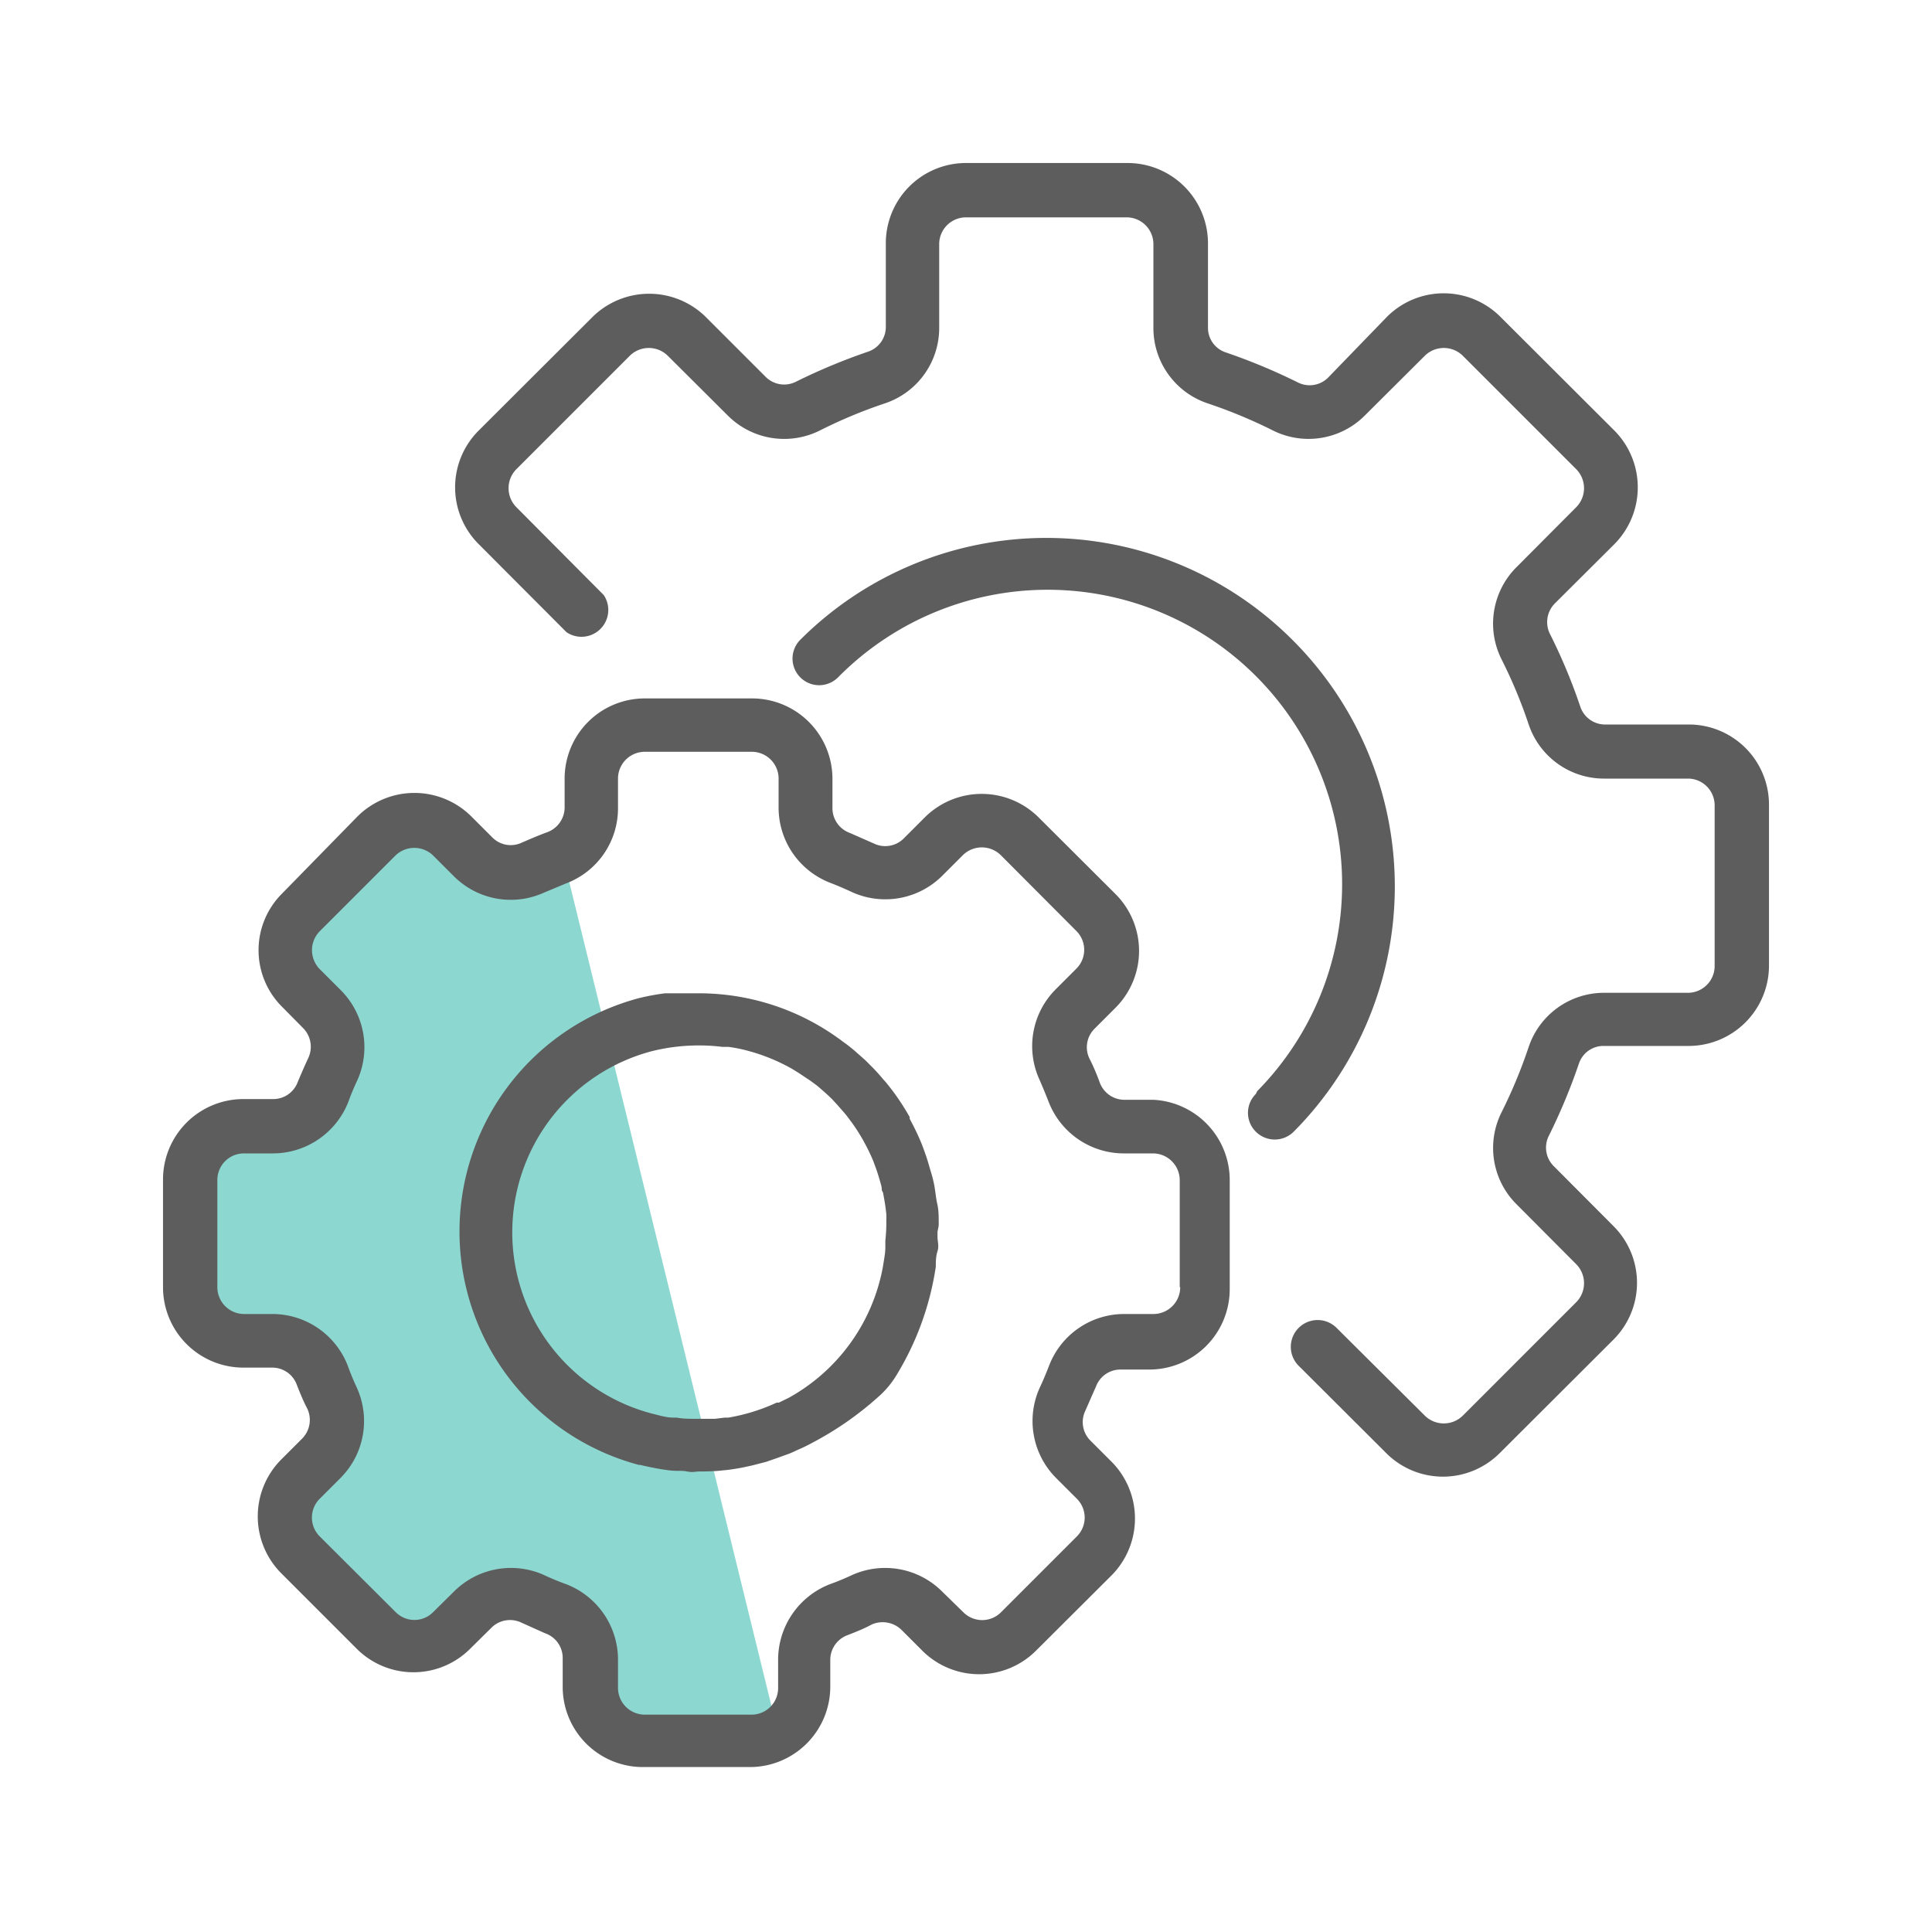
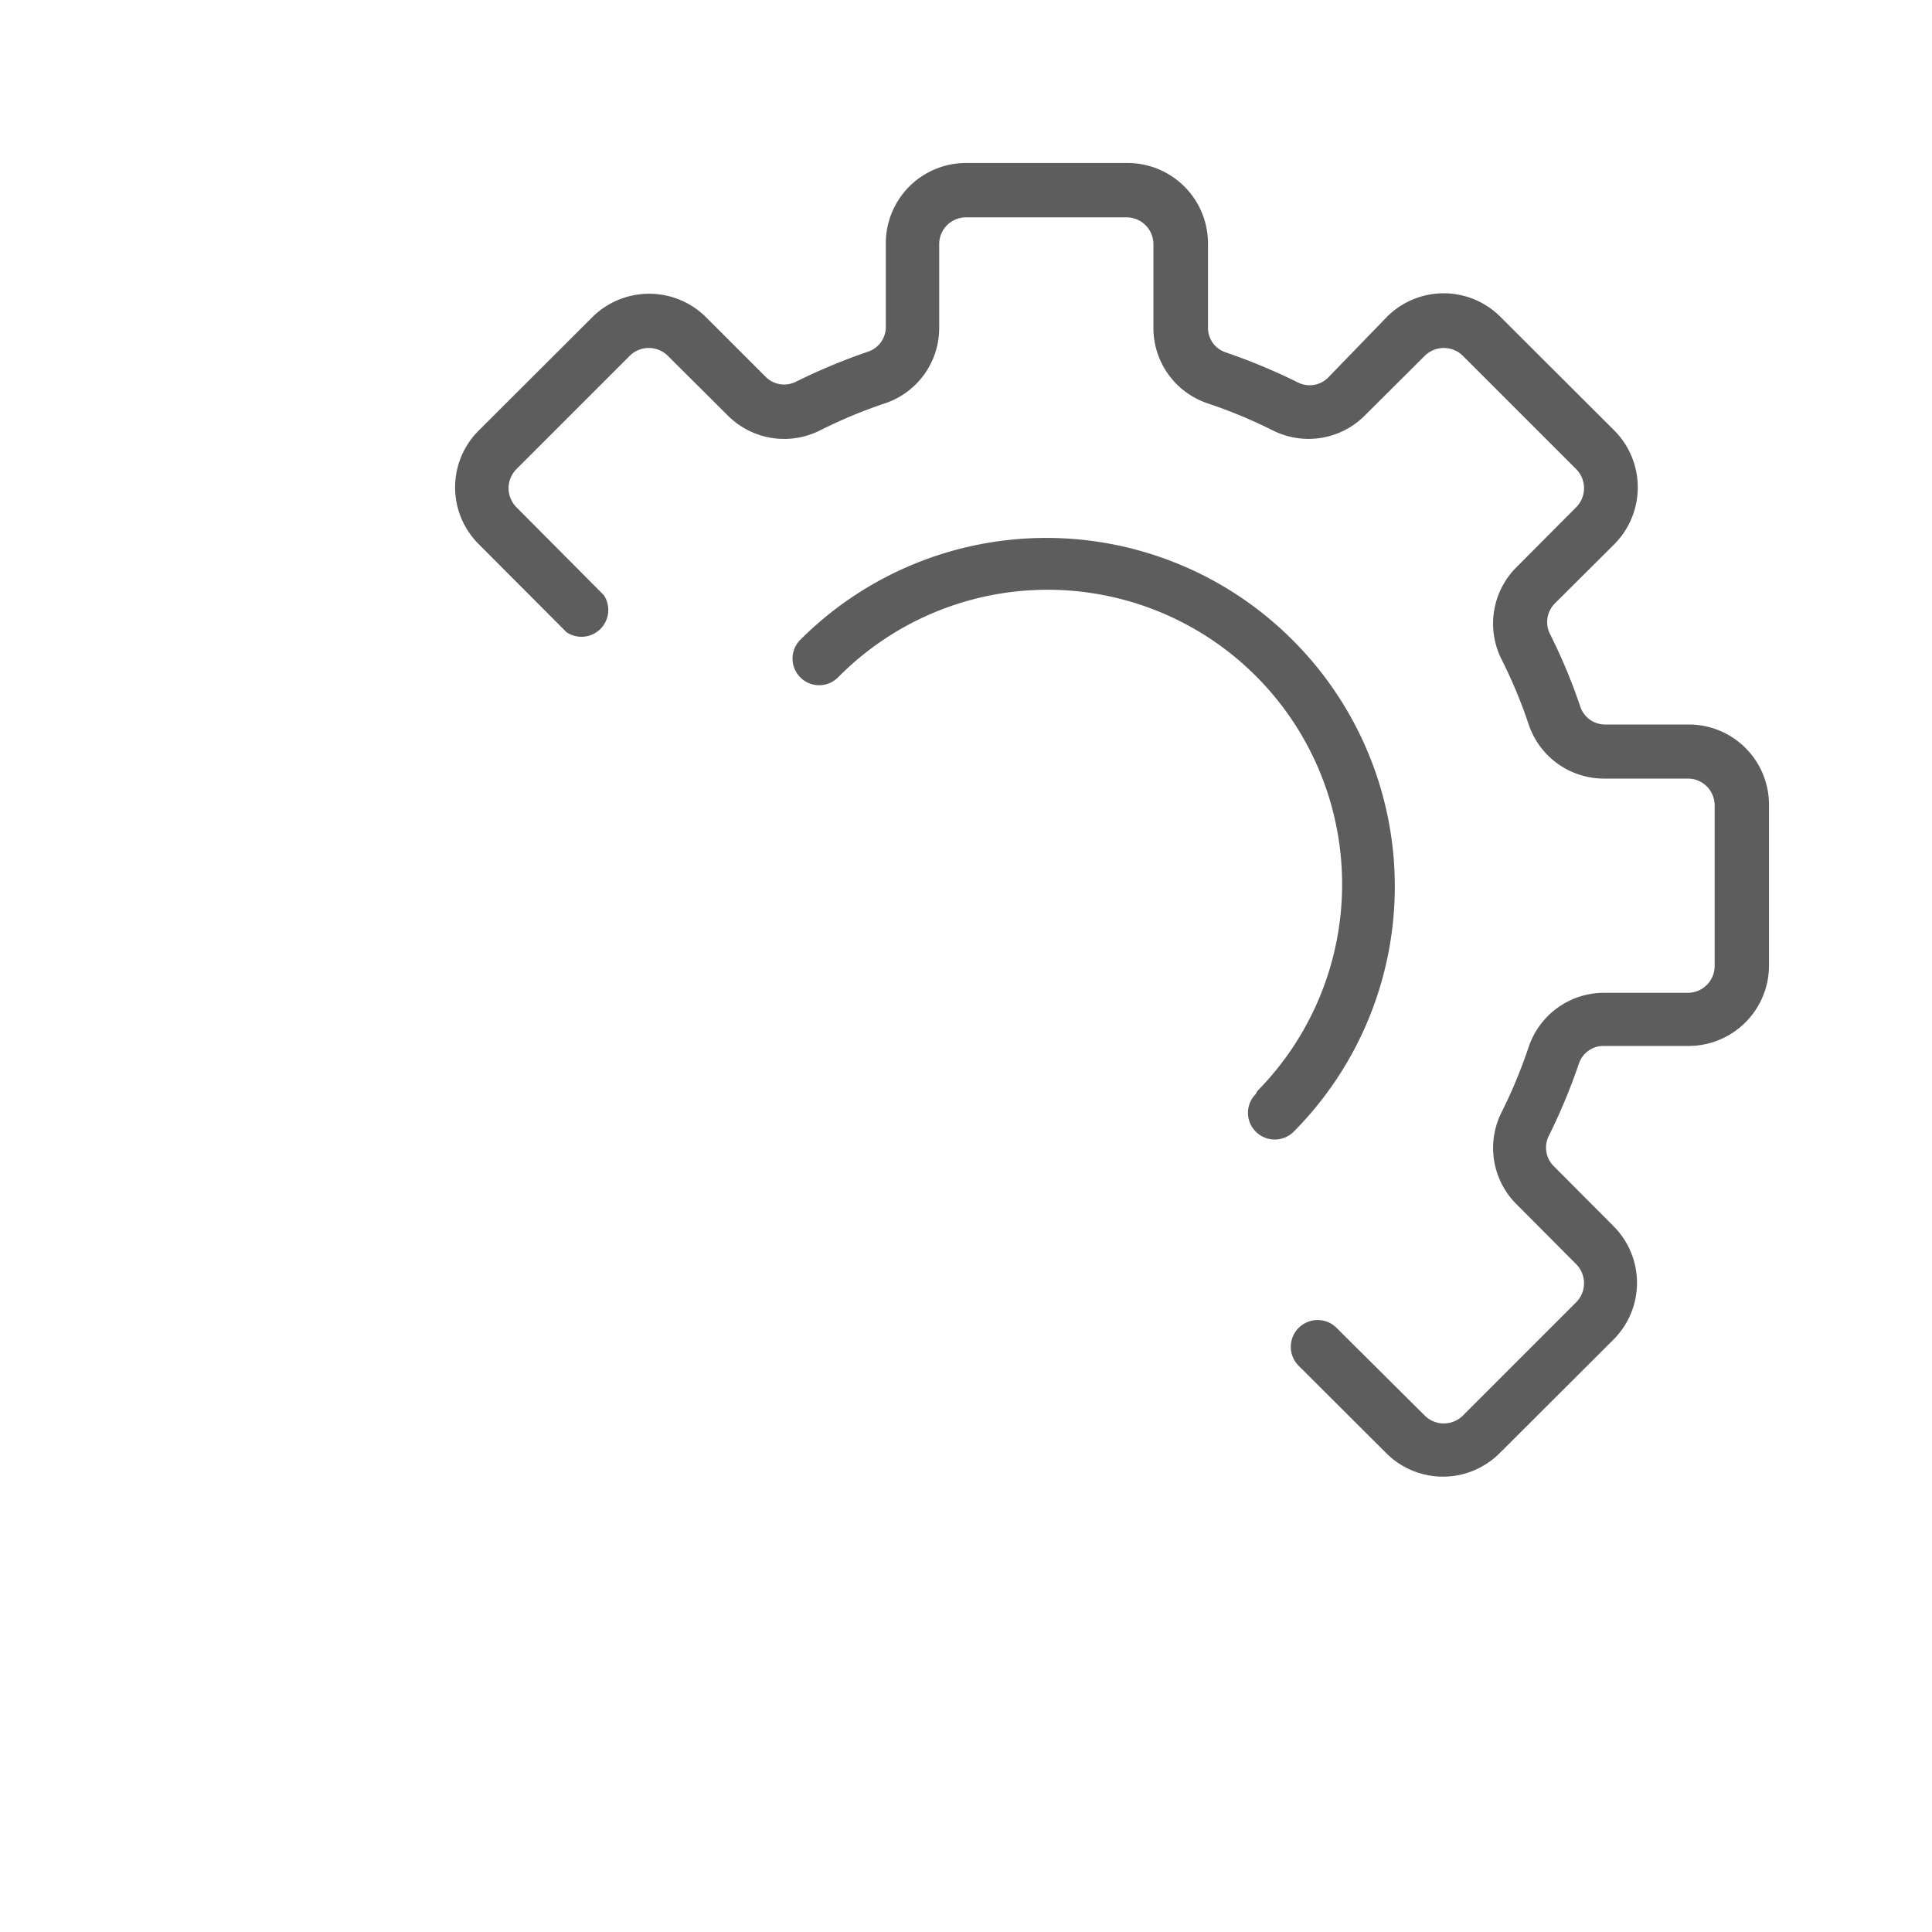
<svg xmlns="http://www.w3.org/2000/svg" id="Vrstva_1" data-name="Vrstva 1" viewBox="0 0 80 80">
  <defs>
    <style>.cls-1{fill:#1ab1a3;opacity:0.5;}.cls-2{fill:#5d5d5d;}</style>
  </defs>
-   <path class="cls-1" d="M32.31,72.13H25.72L23,67.21l-2.91-.5s-2,2.08-2.25,2-5.67-5.08-5.67-5.08l1.17-3.75-.42-3.5L9.81,55.21,7.39,53l.83-5.25L12.64,46l1.08-2.25-.66-2.33-1.67-2.75L13.06,37l3.33-2.83L20,35.88l3.25-.67Z" />
-   <path class="cls-2" d="M47.76,45.54H46.54a1.09,1.09,0,0,1-1-.71c-.13-.36-.28-.71-.43-1a1.08,1.08,0,0,1,.22-1.24l.87-.87a3.33,3.33,0,0,0,0-4.69L43,33.84a3.34,3.34,0,0,0-4.7,0l-.87.87a1.08,1.08,0,0,1-1.24.22l-1-.44a1.09,1.09,0,0,1-.72-1V32.24a3.33,3.33,0,0,0-3.33-3.32H26.7a3.32,3.32,0,0,0-3.32,3.32v1.22a1.1,1.1,0,0,1-.72,1c-.36.13-.7.28-1.05.43a1.07,1.07,0,0,1-1.23-.22l-.87-.87a3.34,3.34,0,0,0-4.7,0L11.68,37a3.31,3.31,0,0,0,0,4.69l.86.87a1.1,1.1,0,0,1,.23,1.24c-.16.34-.31.69-.44,1a1.08,1.08,0,0,1-1,.71H10.08a3.33,3.33,0,0,0-3.33,3.33V53.3a3.33,3.33,0,0,0,3.33,3.33h1.21a1.08,1.08,0,0,1,1,.71c.14.36.28.7.44,1a1.1,1.1,0,0,1-.22,1.23l-.87.87a3.34,3.34,0,0,0,0,4.7l3.13,3.13a3.32,3.32,0,0,0,4.7,0l.87-.86a1.09,1.09,0,0,1,1.23-.23c.35.16.69.31,1,.45a1.08,1.08,0,0,1,.73,1v1.22a3.32,3.32,0,0,0,3.32,3.32h4.43a3.33,3.33,0,0,0,3.33-3.32V68.71a1.09,1.09,0,0,1,.71-1c.36-.14.71-.28,1-.44a1.12,1.12,0,0,1,1.24.22l.87.87a3.33,3.33,0,0,0,4.69,0l3.14-3.13a3.34,3.34,0,0,0,0-4.7l-.87-.87a1.08,1.08,0,0,1-.22-1.24c.15-.34.3-.69.44-1a1.08,1.08,0,0,1,1-.71h1.22a3.33,3.33,0,0,0,3.32-3.33V48.87A3.33,3.33,0,0,0,47.76,45.54Zm1.11,7.76a1.11,1.11,0,0,1-1.11,1.11H46.54a3.33,3.33,0,0,0-3.1,2.14c-.12.31-.25.62-.39.92a3.34,3.34,0,0,0,.67,3.72l.87.87a1.1,1.1,0,0,1,0,1.56h0l-3.14,3.14a1.1,1.1,0,0,1-1.56,0L39,65.89a3.34,3.34,0,0,0-3.72-.67c-.3.14-.61.27-.92.38a3.36,3.36,0,0,0-2.14,3.11v1.22A1.1,1.1,0,0,1,31.13,71H26.7a1.11,1.11,0,0,1-1.11-1.1V68.71a3.35,3.35,0,0,0-2.14-3.11c-.31-.11-.62-.24-.92-.38a3.34,3.34,0,0,0-3.72.67l-.87.86a1.09,1.09,0,0,1-1.56,0h0l-3.14-3.13a1.1,1.1,0,0,1,0-1.56l.87-.87a3.34,3.34,0,0,0,.67-3.72c-.14-.3-.27-.61-.38-.92a3.35,3.35,0,0,0-3.11-2.14H10.08A1.11,1.11,0,0,1,9,53.3V48.87a1.1,1.1,0,0,1,1.11-1.11h1.21a3.36,3.36,0,0,0,3.11-2.15c.11-.31.24-.61.38-.91A3.34,3.34,0,0,0,14.11,41l-.87-.87a1.12,1.12,0,0,1,0-1.57h0l3.13-3.13a1.12,1.12,0,0,1,1.57,0l.87.87a3.33,3.33,0,0,0,3.72.66l.91-.38a3.32,3.32,0,0,0,2.15-3.1V32.24a1.11,1.11,0,0,1,1.11-1.11h4.43a1.11,1.11,0,0,1,1.11,1.11v1.22a3.34,3.34,0,0,0,2.15,3.1c.31.12.61.25.91.39A3.34,3.34,0,0,0,39,36.28l.87-.87a1.12,1.12,0,0,1,1.57,0l3.13,3.14a1.1,1.1,0,0,1,0,1.56l-.87.87a3.33,3.33,0,0,0-.66,3.72c.13.3.26.61.38.92a3.34,3.34,0,0,0,3.1,2.14h1.22a1.11,1.11,0,0,1,1.11,1.11V53.3Z" />
-   <path class="cls-2" d="M38.87,50.64c0-.27,0-.53-.06-.79s-.08-.57-.14-.85-.09-.36-.14-.53-.13-.46-.21-.68-.11-.31-.17-.46a10.8,10.8,0,0,0-.48-1,.25.25,0,0,1,0-.07,9.67,9.67,0,0,0-1-1.46l-.1-.11c-.15-.18-.31-.36-.48-.53l-.26-.26-.34-.3c-.13-.12-.27-.23-.41-.34l-.18-.13a9.89,9.89,0,0,0-5.94-2l-.34,0-.71,0-.37,0a9.78,9.78,0,0,0-1.08.2,10,10,0,0,0,0,19.33h.05c.39.09.78.17,1.17.22s.51,0,.77.05.33,0,.52,0,.64,0,1-.05H30a8.38,8.38,0,0,0,.83-.13l.32-.07.58-.15.46-.16.47-.17c.16-.06.29-.13.43-.19s.37-.17.55-.27h0a13.43,13.43,0,0,0,2.84-2,3.83,3.83,0,0,0,.6-.73,12,12,0,0,0,1.67-4.56c0-.21,0-.42.07-.64s0-.4,0-.6,0-.13,0-.19S38.88,50.79,38.87,50.64Zm-2.21.73c0,.09,0,.18,0,.27,0,.27-.06.54-.1.81a7.8,7.8,0,0,1-3.9,5.43l-.41.2-.09,0a7.88,7.88,0,0,1-2,.62l-.15,0-.41.05-.54,0H28.8c-.26,0-.52,0-.78-.05l-.14,0c-.3,0-.6-.1-.9-.17a7.76,7.76,0,0,1,0-15h0a8,8,0,0,1,2-.24,7.42,7.42,0,0,1,.94.06l.25,0a6.1,6.1,0,0,1,.72.14l.22.06a7.85,7.85,0,0,1,1.69.71l.26.16.51.34.27.2c.21.18.42.36.62.56l.23.25c.12.14.25.28.37.43l.24.32c.11.16.22.32.32.49s.11.18.16.28a7.55,7.55,0,0,1,.39.81l.12.33c.07.2.13.41.19.62s0,.21.08.32c.06.3.11.6.14.9a2.09,2.09,0,0,1,0,.25A6.57,6.57,0,0,1,36.66,51.37Z" />
  <path class="cls-2" d="M69.93,30H66.44a1.08,1.08,0,0,1-1-.73,23.28,23.28,0,0,0-1.25-3A1.1,1.1,0,0,1,64.37,25l2.48-2.47a3.34,3.34,0,0,0,0-4.7l-4.72-4.71a3.32,3.32,0,0,0-4.7,0L55,15.63a1.08,1.08,0,0,1-1.25.21,24.63,24.63,0,0,0-3-1.25,1.07,1.07,0,0,1-.73-1V10.08a3.33,3.33,0,0,0-3.33-3.33H40a3.32,3.32,0,0,0-3.32,3.33v3.48a1.08,1.08,0,0,1-.73,1,24.78,24.78,0,0,0-3,1.25,1.08,1.08,0,0,1-1.25-.21l-2.47-2.47a3.34,3.34,0,0,0-4.7,0l-4.71,4.7a3.32,3.32,0,0,0,0,4.7l3.64,3.65A1.11,1.11,0,0,0,25,24.64L21.38,21a1.12,1.12,0,0,1,0-1.57l4.7-4.7a1.12,1.12,0,0,1,1.57,0l2.48,2.47a3.3,3.3,0,0,0,3.81.63,20.11,20.11,0,0,1,2.71-1.13,3.29,3.29,0,0,0,2.24-3.14V10.08A1.11,1.11,0,0,1,40,9h6.65a1.11,1.11,0,0,1,1.11,1.11v3.48A3.29,3.29,0,0,0,50,16.7a20.8,20.8,0,0,1,2.72,1.13,3.29,3.29,0,0,0,3.8-.63L59,14.73a1.12,1.12,0,0,1,1.57,0l4.7,4.7a1.12,1.12,0,0,1,0,1.57L62.8,23.48a3.3,3.3,0,0,0-.63,3.81A20.11,20.11,0,0,1,63.3,30a3.29,3.29,0,0,0,3.14,2.24h3.49A1.11,1.11,0,0,1,71,33.35V40a1.11,1.11,0,0,1-1.1,1.11H66.44a3.29,3.29,0,0,0-3.14,2.24,20.8,20.8,0,0,1-1.13,2.72,3.29,3.29,0,0,0,.63,3.8l2.47,2.48a1.12,1.12,0,0,1,0,1.57l-4.7,4.7a1.12,1.12,0,0,1-1.57,0L55.36,55a1.11,1.11,0,0,0-1.6,1.54l0,0,3.64,3.63a3.32,3.32,0,0,0,4.7,0l4.71-4.7a3.32,3.32,0,0,0,0-4.7l-2.47-2.48a1.08,1.08,0,0,1-.21-1.25,24.63,24.63,0,0,0,1.25-3,1.07,1.07,0,0,1,1-.73h3.49A3.33,3.33,0,0,0,73.25,40V33.35A3.32,3.32,0,0,0,69.93,30Z" />
  <path class="cls-2" d="M53.51,26.49a14.41,14.41,0,0,0-20.37,0,1.1,1.1,0,0,0,1.56,1.56A12.19,12.19,0,0,1,52.06,45.18L52,45.3a1.1,1.1,0,0,0,0,1.56,1.11,1.11,0,0,0,1.57,0l0,0A14.41,14.41,0,0,0,53.51,26.49Z" />
</svg>